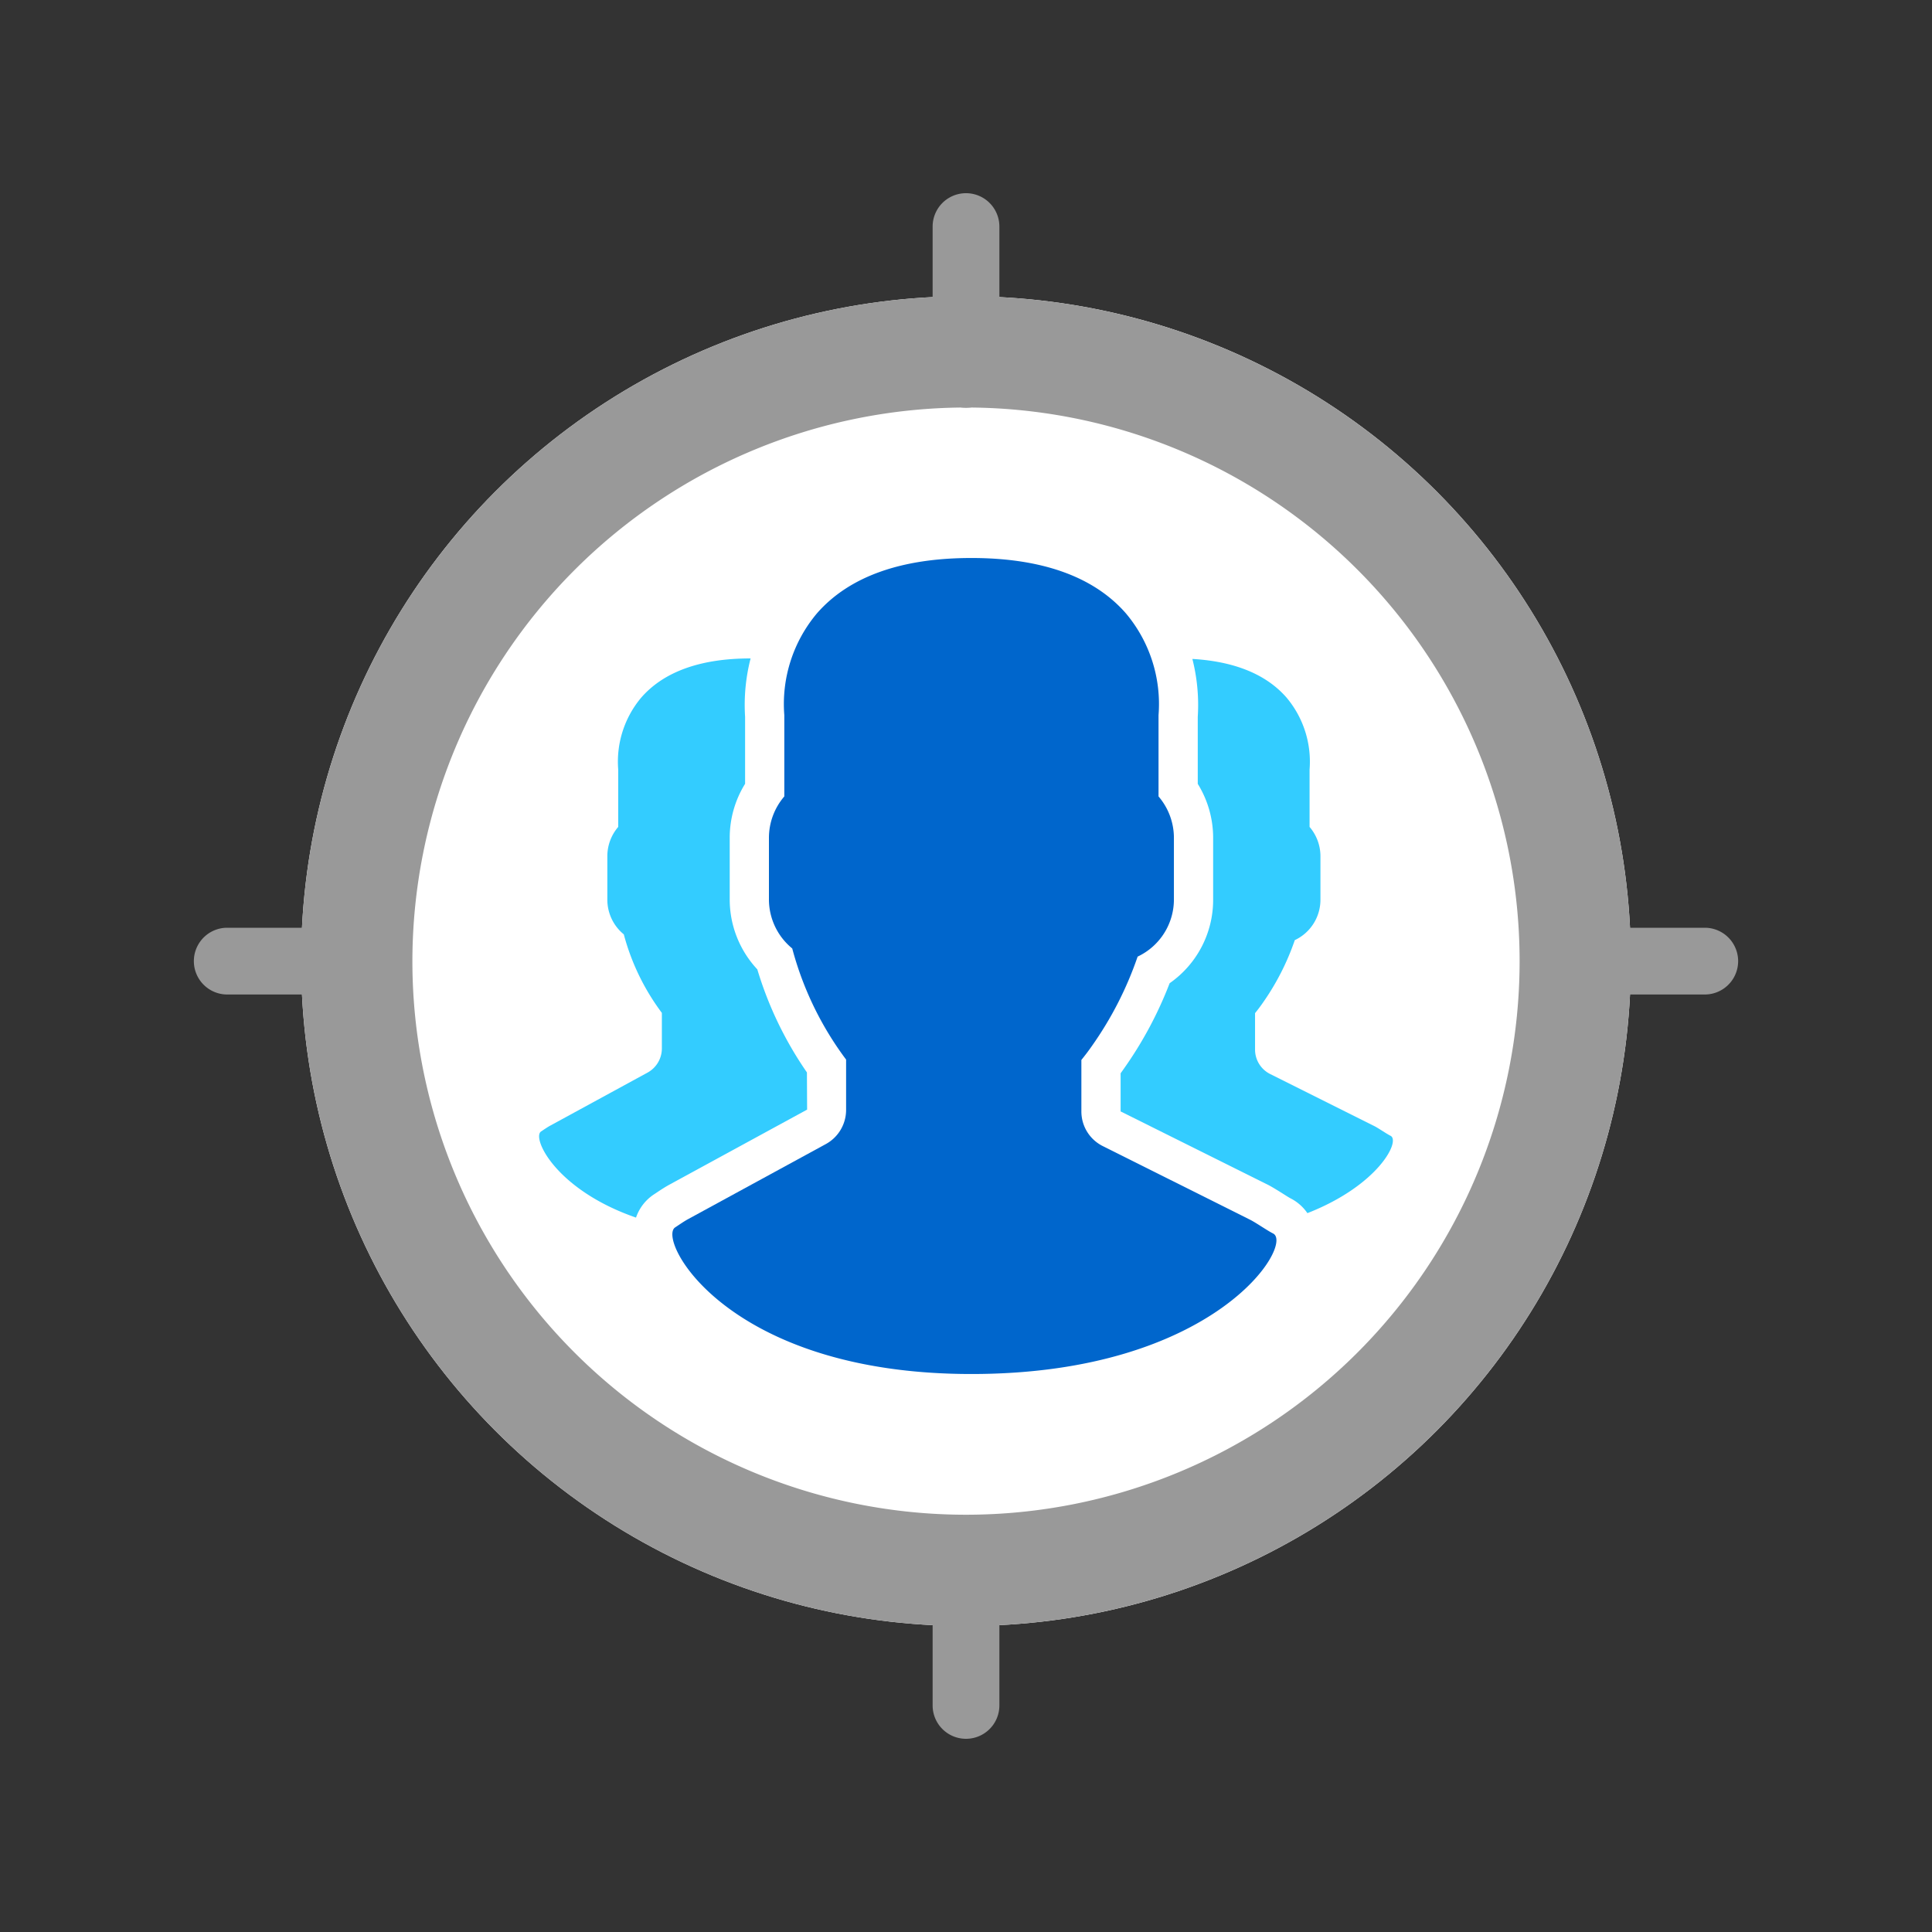
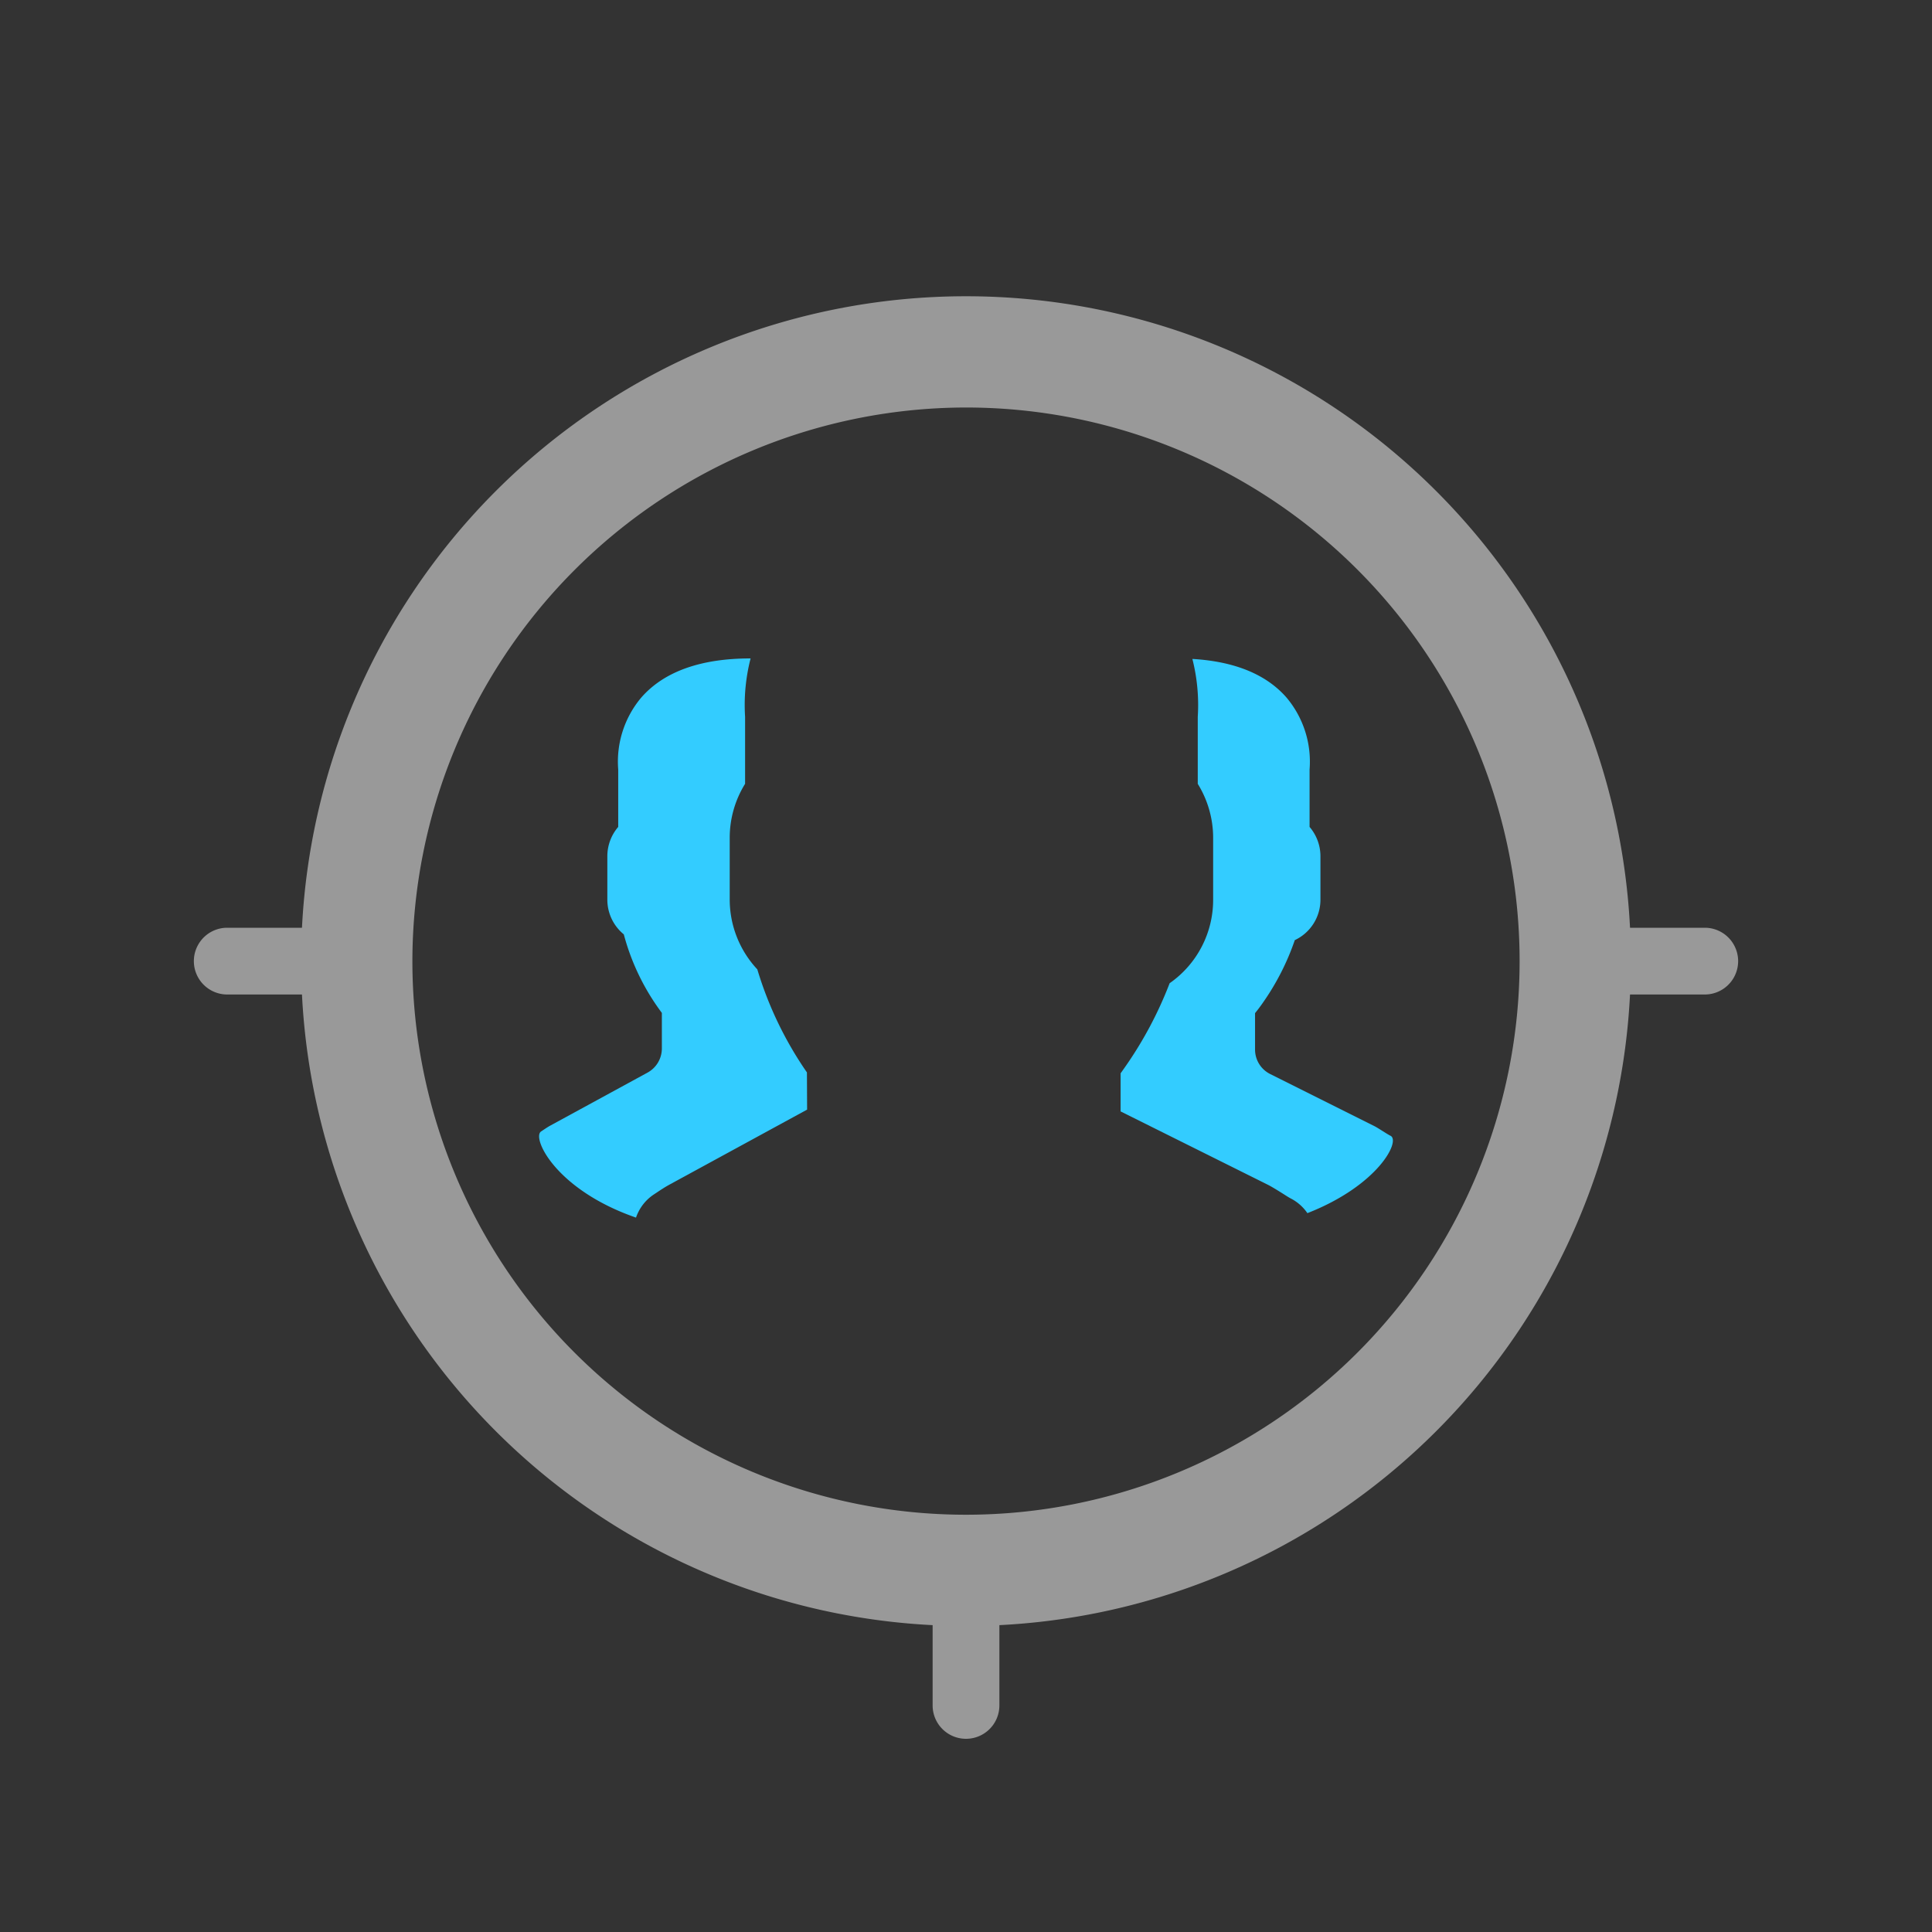
<svg xmlns="http://www.w3.org/2000/svg" id="Layer_1" data-name="Layer 1" viewBox="0 0 150 150">
  <rect x="0" y="0" width="150" height="150" fill="#333333" stroke="none" />
  <defs>
    <style>.cls-1{fill:#fff;}.cls-2{fill:#999;}.cls-3{fill:#06c;}.cls-4{fill:#3cf;}</style>
  </defs>
  <title>icon-feature</title>
-   <circle class="cls-1" cx="75" cy="74.621" r="51.62" />
  <path class="cls-2" d="M75,31.639A42.982,42.982,0,1,1,32.018,74.621,43.031,43.031,0,0,1,75,31.639m0-8.638a51.62,51.62,0,1,0,51.62,51.62A51.62,51.62,0,0,0,75,23.001Z" />
-   <path class="cls-2" d="M75,31.659a2.591,2.591,0,0,1-2.591-2.591V17.591a2.591,2.591,0,1,1,5.183,0V29.067A2.591,2.591,0,0,1,75,31.659Z" />
  <path class="cls-2" d="M75,135a2.591,2.591,0,0,1-2.591-2.591V120.933a2.591,2.591,0,1,1,5.183,0v11.475A2.591,2.591,0,0,1,75,135Z" />
  <path class="cls-2" d="M132.357,77.213H120.882a2.591,2.591,0,0,1,0-5.183h11.475a2.591,2.591,0,0,1,0,5.183Z" />
  <path class="cls-2" d="M29.118,77.213H17.643a2.591,2.591,0,1,1,0-5.183H29.118a2.591,2.591,0,0,1,0,5.183Z" />
-   <path class="cls-3" d="M75.421,106.678c18.999,0,25.084-10.092,23.419-10.912-.429-.211-1.365-.861-1.782-1.065L85.62,88.982a3.001,3.001,0,0,1-1.662-2.692V82.293c.263-.324.547-.694.831-1.103a27.412,27.412,0,0,0,3.536-6.919,4.903,4.903,0,0,0,2.817-4.447V65.035a4.946,4.946,0,0,0-1.194-3.2V55.528A10.93,10.93,0,0,0,87.402,47.606c-2.488-2.837-6.519-4.283-11.981-4.283s-9.493,1.446-11.981,4.283A10.929,10.929,0,0,0,60.894,55.528v6.306A4.933,4.933,0,0,0,59.7,65.035v4.79a4.918,4.918,0,0,0,1.809,3.813,25.182,25.182,0,0,0,4.182,8.628v3.911a3.025,3.025,0,0,1-1.569,2.646l-10.689,5.825c-.336.184-.667.419-1.015.647C50.986,96.235,56.422,106.678,75.421,106.678Z" />
  <path class="cls-4" d="M50.746,92.75,50.98,92.595c.333-.223.659-.436.988-.616l10.696-5.829-.014-2.887a28.371,28.371,0,0,1-3.852-8.002,7.941,7.941,0,0,1-2.143-5.436V65.034a7.947,7.947,0,0,1,1.194-4.18V55.658a14.504,14.504,0,0,1,.427-4.538l-.012-0c-3.86,0-6.708,1.022-8.466,3.027a7.723,7.723,0,0,0-1.8,5.599v4.456a3.486,3.486,0,0,0-.844,2.262v3.385a3.475,3.475,0,0,0,1.278,2.695,17.794,17.794,0,0,0,2.955,6.097v2.764a2.138,2.138,0,0,1-1.109,1.87L42.725,87.391c-.238.13-.472.296-.717.457-.737.484,1.124,4.525,7.372,6.686A3.508,3.508,0,0,1,50.746,92.75Z" />
  <path class="cls-4" d="M107.959,88.181c-.303-.149-.964-.608-1.259-.753L98.616,83.387a2.121,2.121,0,0,1-1.174-1.902V78.66c.186-.229.387-.491.587-.779a19.368,19.368,0,0,0,2.499-4.89,3.464,3.464,0,0,0,1.991-3.142V66.464a3.496,3.496,0,0,0-.844-2.262v-4.456a7.724,7.724,0,0,0-1.8-5.599c-1.575-1.796-4.031-2.796-7.299-2.987a14.523,14.523,0,0,1,.418,4.497v5.201a7.957,7.957,0,0,1,1.194,4.176v4.79a7.884,7.884,0,0,1-3.377,6.512A30.258,30.258,0,0,1,87.272,82.953q-.133.191-.268.377v2.96L98.421,91.976c.252.124.7.396,1.146.677.235.148.468.301.631.387a3.509,3.509,0,0,1,1.308,1.148C107,92.04,108.764,88.577,107.959,88.181Z" />
</svg>